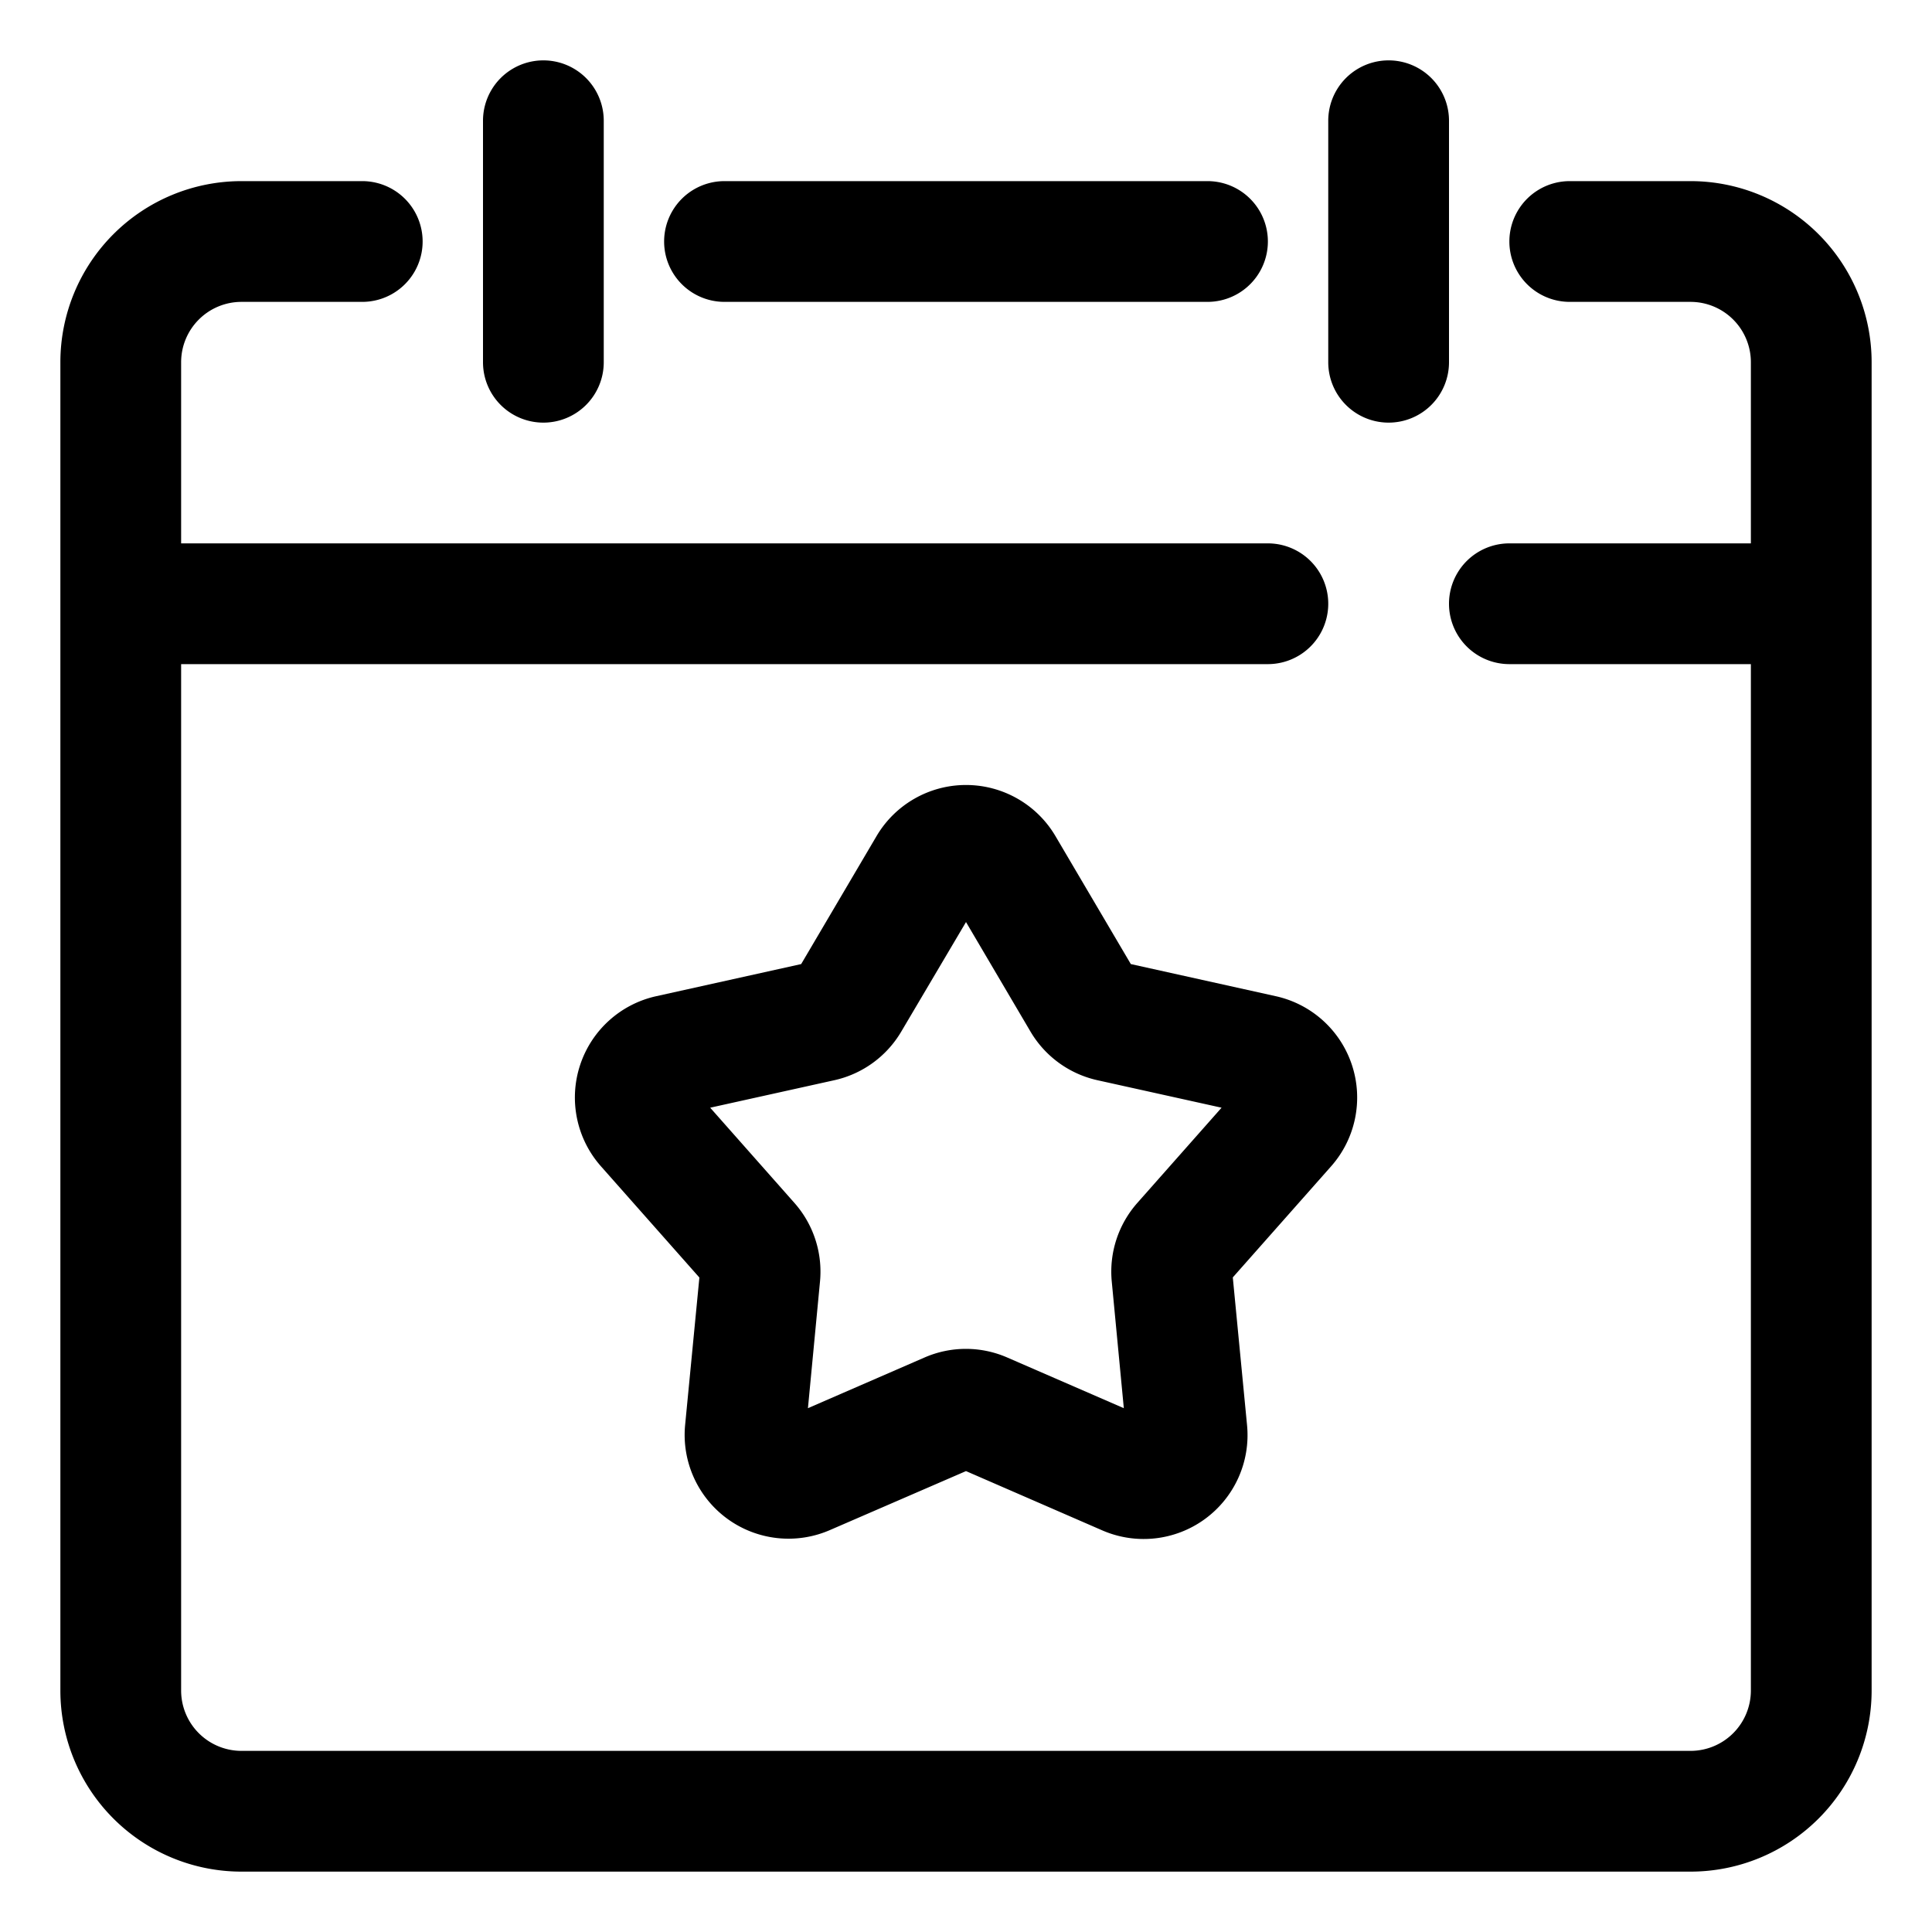
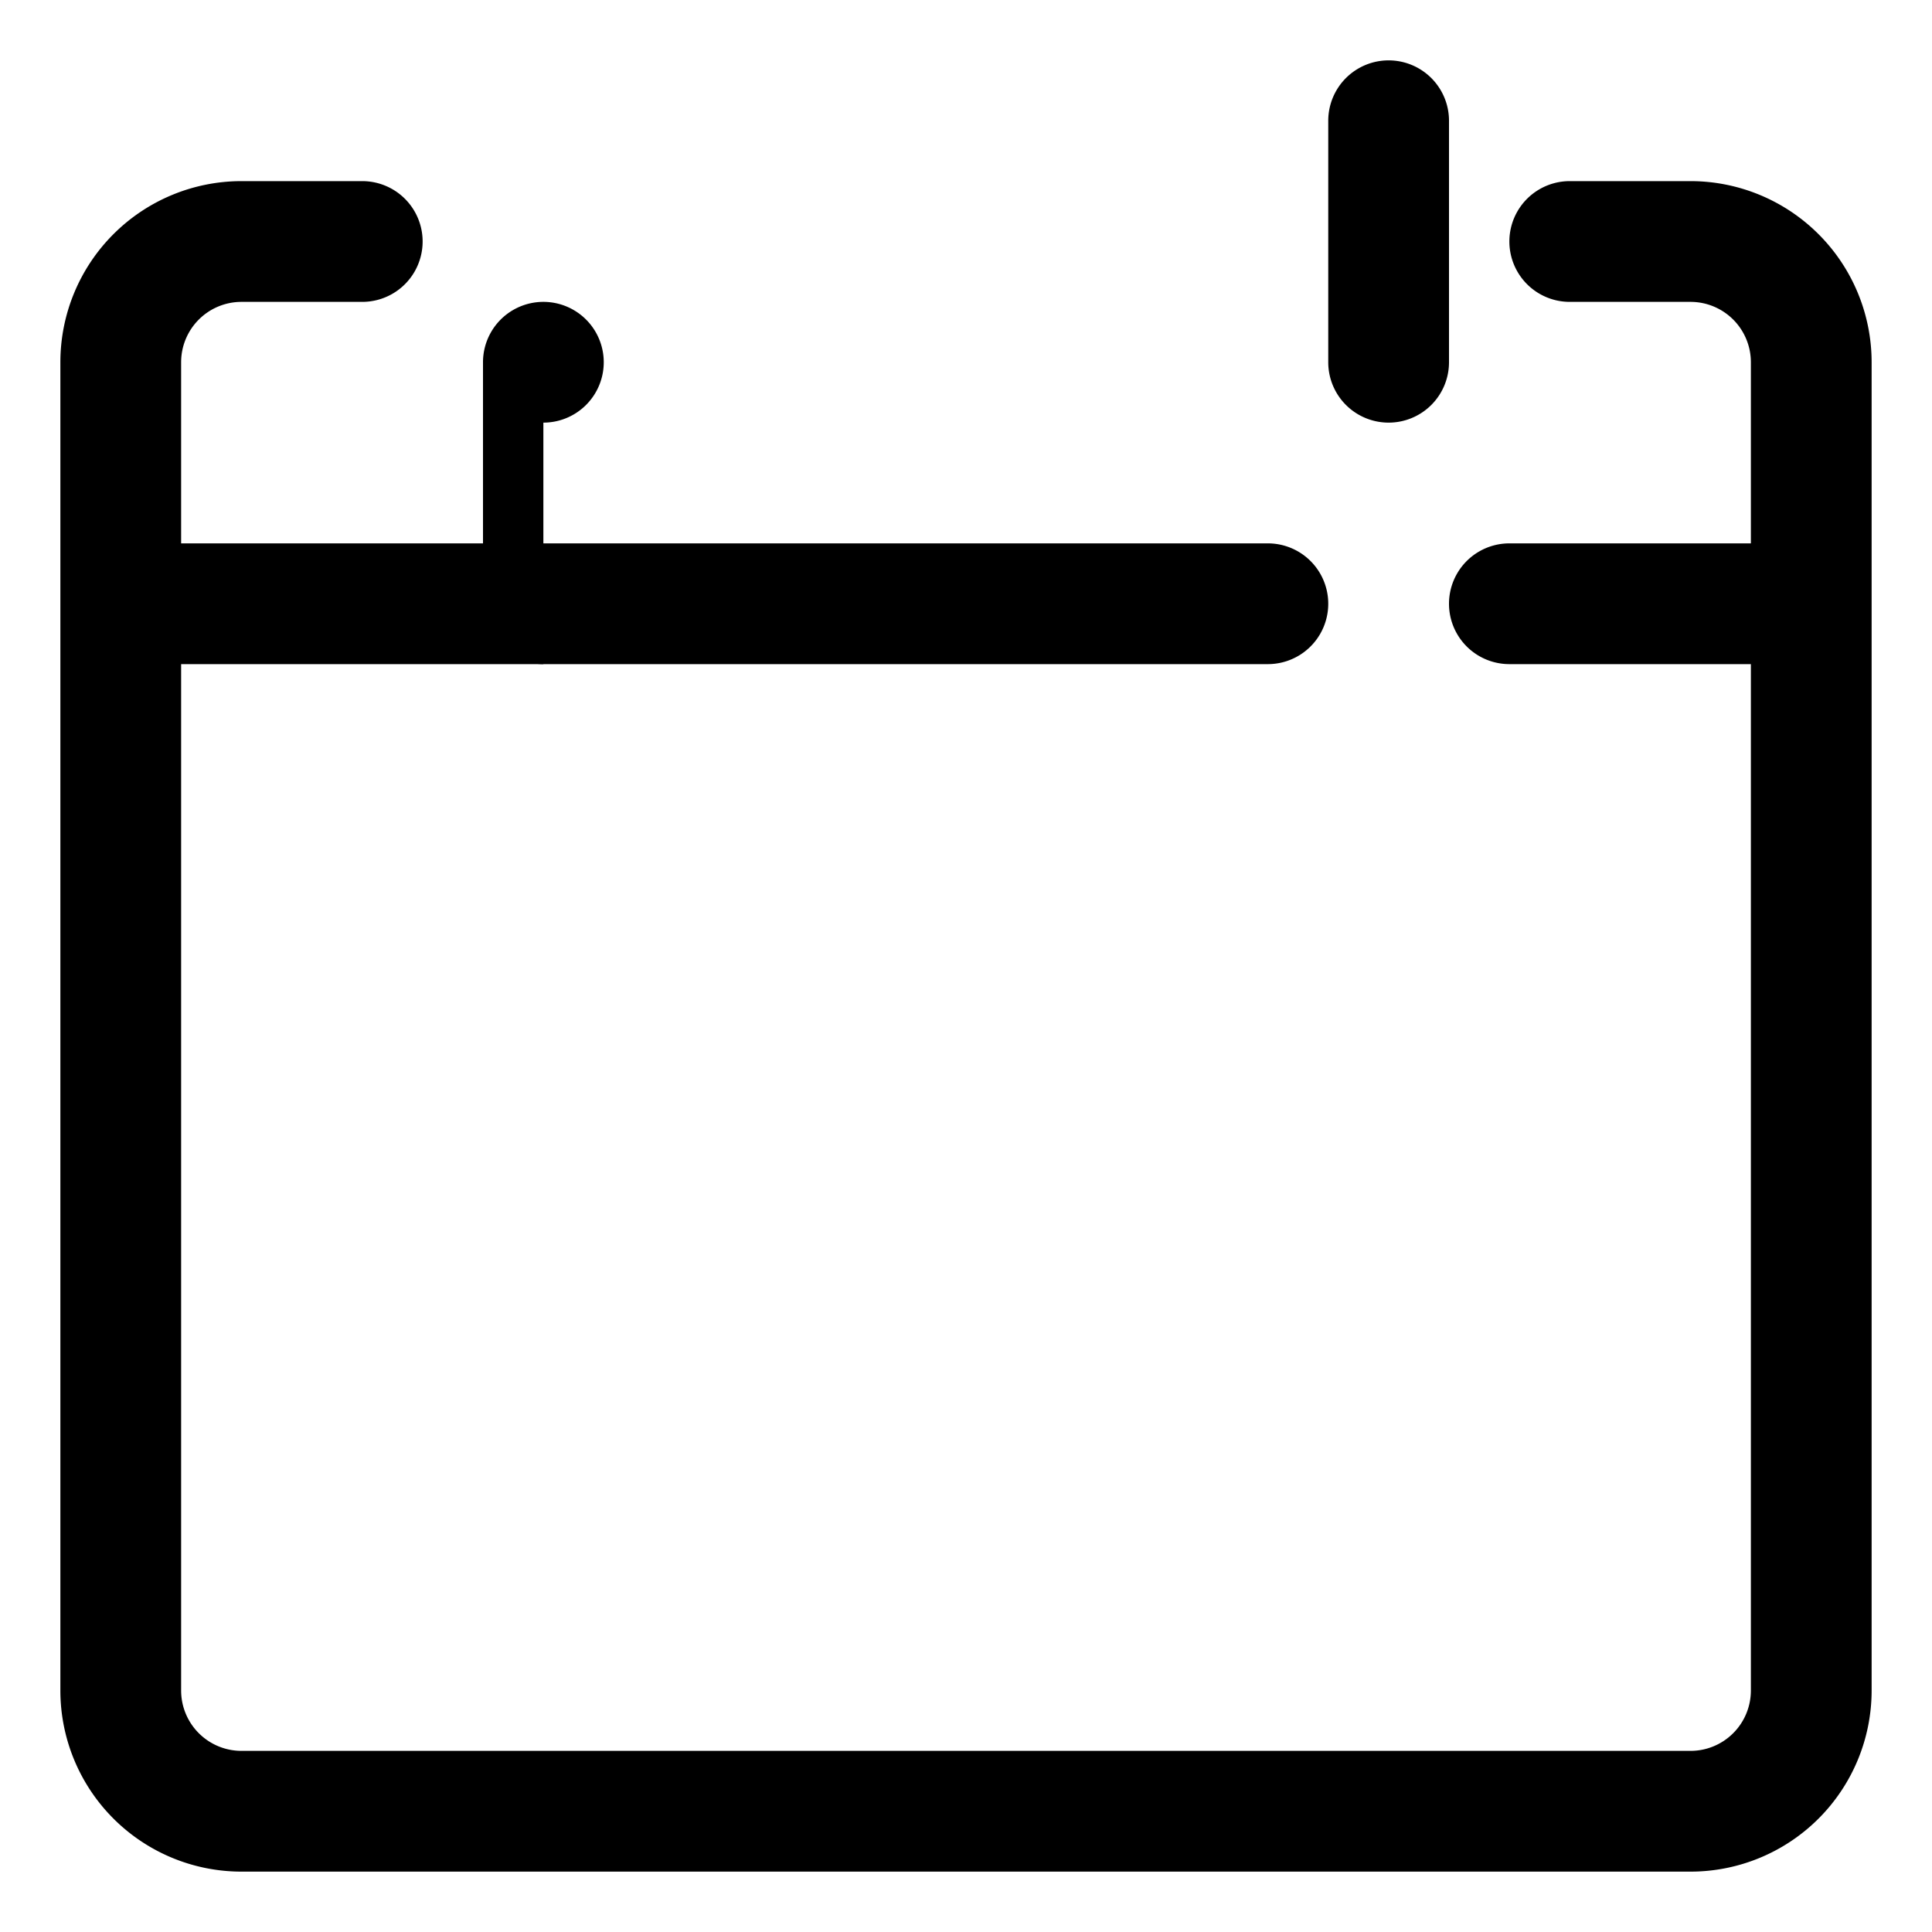
<svg xmlns="http://www.w3.org/2000/svg" height="512" viewBox="0 0 32 32" width="512">
  <g id="calendar_star" fill-rule="evenodd" data-name="calendar star">
-     <path d="m12 5h8a1 1 0 0 0 0-2h-8a1 1 0 0 0 0 2z" />
-     <path d="m9 7a1 1 0 0 0 1-1v-4a1 1 0 0 0 -2 0v4a1 1 0 0 0 1 1z" />
+     <path d="m9 7a1 1 0 0 0 1-1a1 1 0 0 0 -2 0v4a1 1 0 0 0 1 1z" />
    <path d="m23 7a1 1 0 0 0 1-1v-4a1 1 0 0 0 -2 0v4a1 1 0 0 0 1 1z" />
    <path d="m30.121 3.879a3 3 0 0 0 -2.121-.879h-2a1 1 0 0 0 0 2h2a1 1 0 0 1 1 1v3h-4a1 1 0 0 0 0 2h4v17a1 1 0 0 1 -1 1h-24a1 1 0 0 1 -1-1v-17h18a1 1 0 0 0 0-2h-18v-3a1 1 0 0 1 1-1h2a1 1 0 0 0 0-2h-2a3 3 0 0 0 -3 3v22a3 3 0 0 0 3 3h24a3 3 0 0 0 3-3v-22a3 3 0 0 0 -.879-2.121z" />
-     <path d="m22.394 17.645a1.718 1.718 0 0 0 -1.264-1.145l-2.4-.532-1.248-2.119a1.72 1.72 0 0 0 -2.964 0l-1.248 2.119-2.4.532a1.719 1.719 0 0 0 -.916 2.818l1.63 1.842-.236 2.44a1.72 1.72 0 0 0 2.4 1.742l2.252-.976 2.255.981a1.72 1.72 0 0 0 2.4-1.742l-.236-2.447 1.63-1.842a1.719 1.719 0 0 0 .345-1.671zm-3.556 2.279a1.718 1.718 0 0 0 -.424 1.3l.2 2.1-1.93-.839a1.713 1.713 0 0 0 -1.372 0l-1.93.839.2-2.1a1.718 1.718 0 0 0 -.424-1.3l-1.395-1.577 2.055-.455a1.719 1.719 0 0 0 1.11-.806l1.072-1.814 1.068 1.814a1.719 1.719 0 0 0 1.11.806l2.055.455z" />
  </g>
</svg>